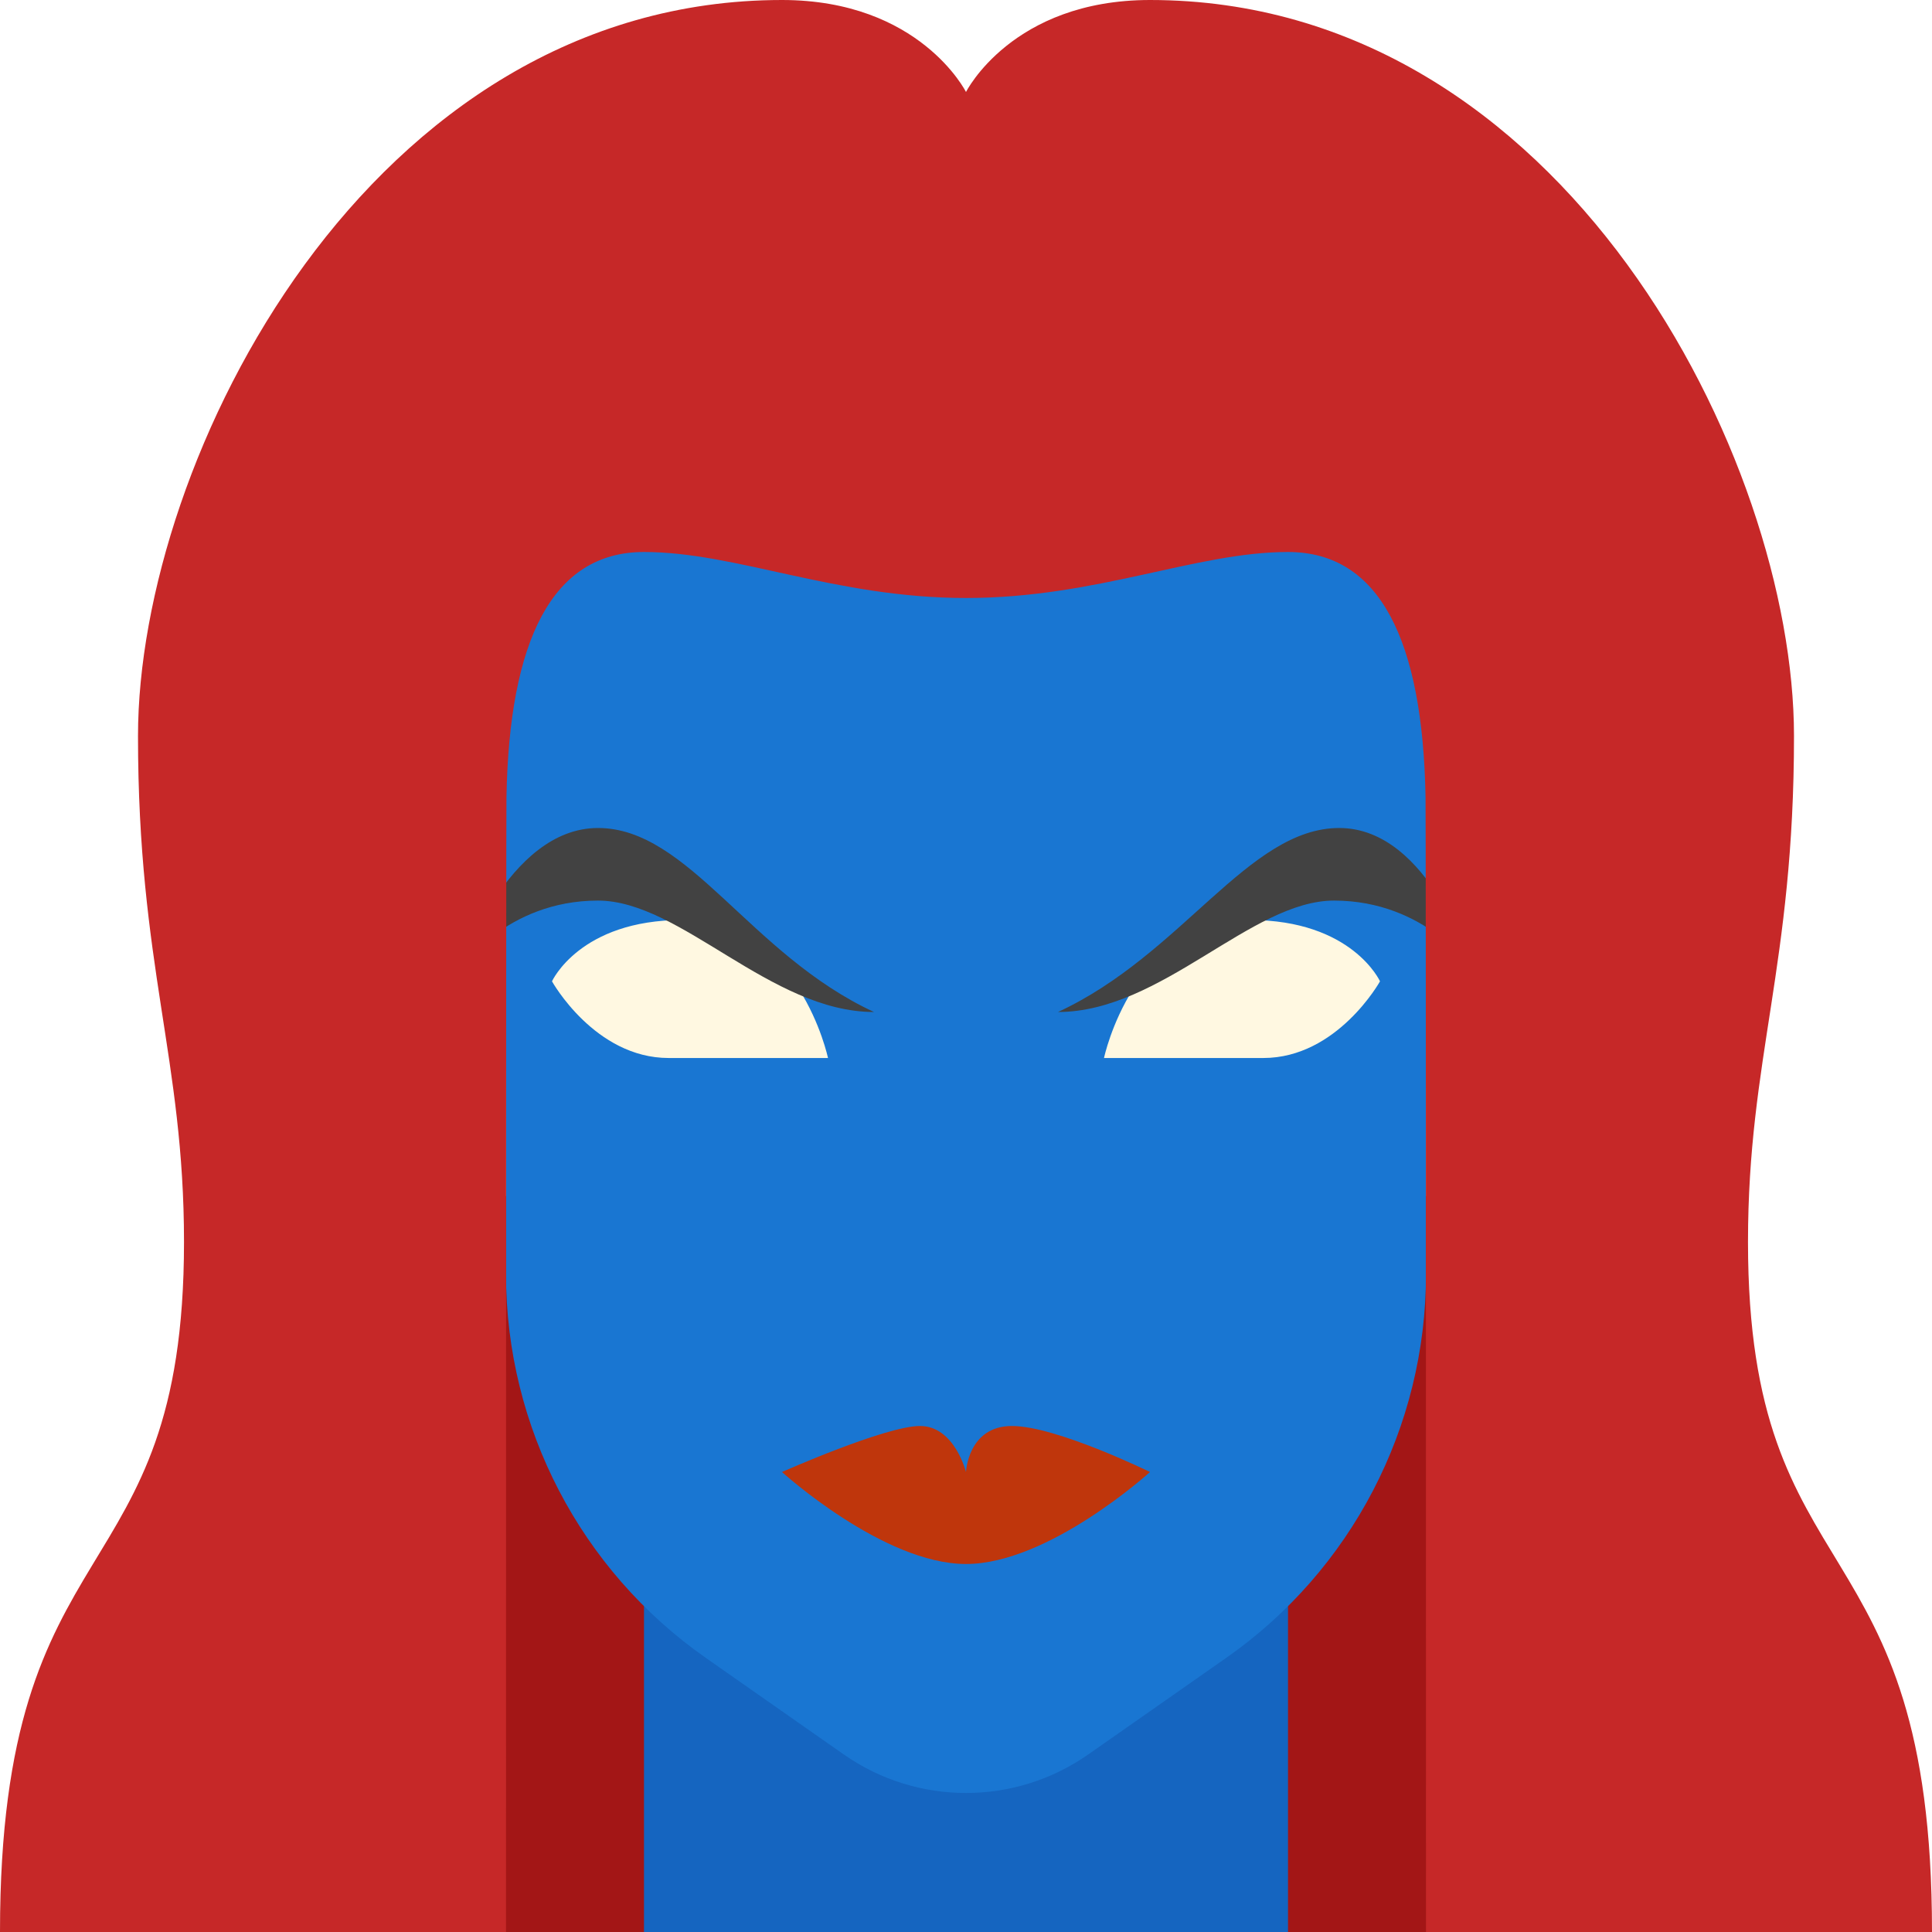
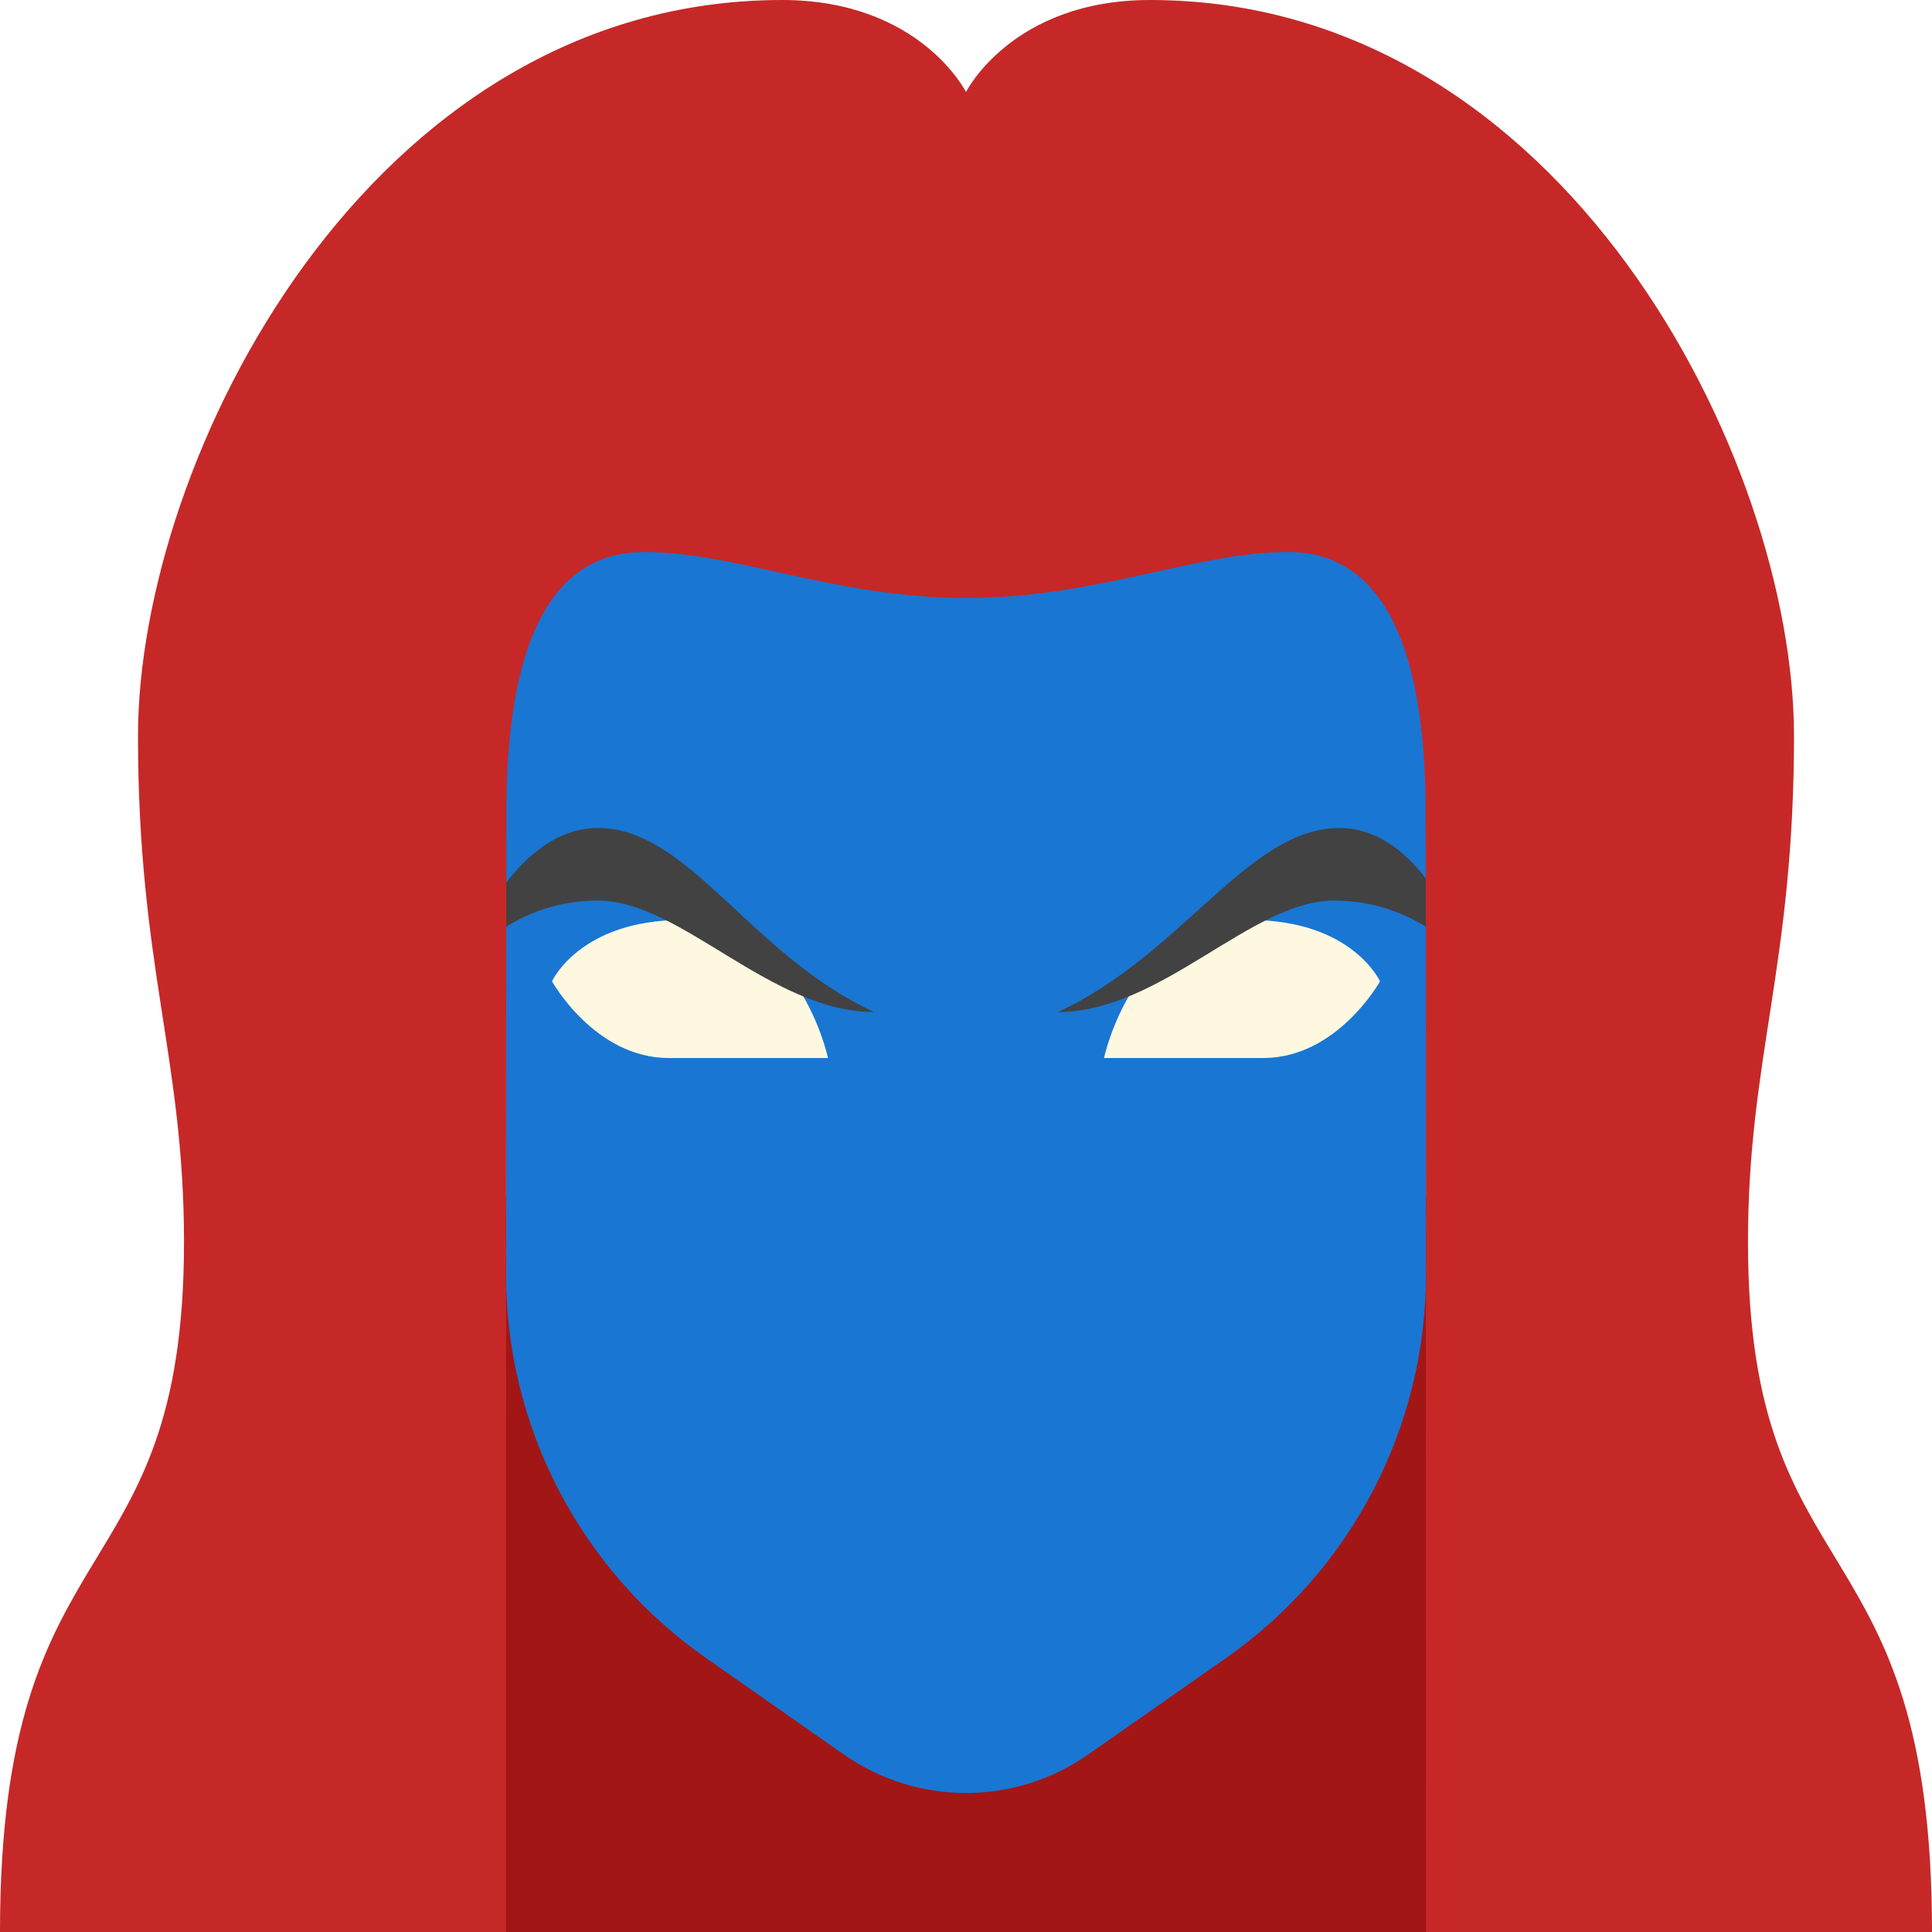
<svg xmlns="http://www.w3.org/2000/svg" width="100%" height="100%" viewBox="0 0 100 100" xml:space="preserve">
  <defs>
    <filter color-interpolation-filters="sRGB" filterUnits="userSpaceOnUse" height="45.595" id="Filter" width="59.881" x="19.669" y="58.615">
      <feDropShadow dx="-0.39" dy="0.46" flood-color="#000000" flood-opacity="0.5" in="SourceGraphic" result="Shadow" stdDeviation="1.5" />
    </filter>
    <filter color-interpolation-filters="sRGB" filterUnits="userSpaceOnUse" height="26.548" id="Filter_2" width="40.833" x="29.193" y="77.662">
      <feDropShadow dx="-0.39" dy="0.46" flood-color="#000000" flood-opacity="0.5" in="SourceGraphic" result="Shadow" stdDeviation="1.5" />
    </filter>
    <filter color-interpolation-filters="sRGB" filterUnits="userSpaceOnUse" height="76.279" id="Filter_3" width="55.119" x="22.05" y="20.736">
      <feDropShadow dx="-0.39" dy="0.46" flood-color="#000000" flood-opacity="0.5" in="SourceGraphic" result="Shadow" stdDeviation="1.5" />
    </filter>
    <filter color-interpolation-filters="sRGB" filterUnits="userSpaceOnUse" height="14.643" id="Filter_4" width="26.548" x="36.336" y="70.519">
      <feDropShadow dx="-0.39" dy="0.46" flood-color="#000000" flood-opacity="0.5" in="SourceGraphic" result="Shadow" stdDeviation="1.5" />
    </filter>
    <filter color-interpolation-filters="sRGB" filterUnits="userSpaceOnUse" height="14.643" id="Filter_5" width="50.357" x="24.431" y="44.329">
      <feDropShadow dx="-0.39" dy="0.46" flood-color="#000000" flood-opacity="0.5" in="SourceGraphic" result="Shadow" stdDeviation="1.5" />
    </filter>
    <filter color-interpolation-filters="sRGB" filterUnits="userSpaceOnUse" height="17.024" id="Filter_6" width="59.879" x="19.672" y="39.567">
      <feDropShadow dx="-0.39" dy="0.46" flood-color="#000000" flood-opacity="0.5" in="SourceGraphic" result="Shadow" stdDeviation="1.5" />
    </filter>
    <filter color-interpolation-filters="sRGB" filterUnits="userSpaceOnUse" height="107.5" id="Filter_7" width="107.5" x="-4.14" y="-3.29">
      <feDropShadow dx="-0.39" dy="0.46" flood-color="#000000" flood-opacity="0.5" in="SourceGraphic" result="Shadow" stdDeviation="1.5" />
    </filter>
  </defs>
  <g opacity="1" layerName="Raven">
    <path d="M76.191 61.905L23.809 61.905L23.809 100L76.191 100L76.191 61.905Z" fill="#a31616" filter="url(#Filter)" layerName="path 3" shadowAngle="2.274" shadowColor="#000000" shadowOffset="0.603" shadowOpacity="0.5" shadowRadius="3" />
-     <path d="M50 80.952L66.667 80.952L66.667 100L33.333 100L33.333 80.952L50 80.952Z" fill="#1565c0" filter="url(#Filter_2)" layerName="path 4" shadowAngle="2.274" shadowColor="#000000" shadowOffset="0.603" shadowOpacity="0.5" shadowRadius="3" />
    <path d="M51.043 24.226L72.048 25.486C73.112 25.912 73.809 26.943 73.809 28.09L73.809 65.955C73.809 73.862 69.952 81.274 63.474 85.807L56.324 90.812C52.526 93.469 47.474 93.469 43.676 90.812L36.526 85.807C30.048 81.271 26.191 73.862 26.191 65.955L26.191 28.09C26.191 26.943 26.888 25.912 27.955 25.486L48.959 24.226C49.626 23.959 50.374 23.959 51.043 24.226Z" fill="#1976d2" filter="url(#Filter_3)" layerName="path 5" shadowAngle="2.274" shadowColor="#000000" shadowOffset="0.603" shadowOpacity="0.5" shadowRadius="3" />
-     <path d="M47.619 73.809C49.405 73.809 50 76.191 50 76.191C50 76.191 50.1 73.809 52.381 73.809C54.662 73.809 59.524 76.191 59.524 76.191C59.524 76.191 54.286 80.952 50 80.952C45.714 80.952 40.476 76.191 40.476 76.191C40.476 76.191 45.833 73.809 47.619 73.809Z" fill="#bf360c" filter="url(#Filter_4)" layerName="path 6" shadowAngle="2.274" shadowColor="#000000" shadowOffset="0.603" shadowOpacity="0.5" shadowRadius="3" />
    <path d="M42.857 54.762C42.857 54.762 41.348 47.619 35.307 47.619C30.009 47.619 28.571 50.793 28.571 50.793C28.571 50.793 30.779 54.762 34.612 54.762C38.443 54.762 38.145 54.762 42.857 54.762ZM57.143 54.762C57.143 54.762 58.652 47.619 64.693 47.619C69.99 47.619 71.429 50.793 71.429 50.793C71.429 50.793 69.221 54.762 65.388 54.762C61.555 54.762 61.855 54.762 57.143 54.762Z" fill="#fff8e1" filter="url(#Filter_5)" layerName="path 7" shadowAngle="2.274" shadowColor="#000000" shadowOffset="0.603" shadowOpacity="0.5" shadowRadius="3" />
    <path d="M54.762 52.381C61.191 49.405 64.617 42.857 69.319 42.857C74.021 42.857 76.191 50.148 76.191 50.148C76.191 50.148 73.809 46.614 69.048 46.614C64.762 46.614 60.119 52.381 54.762 52.381ZM45.238 52.381C38.809 49.405 35.655 42.857 30.952 42.857C26.25 42.857 23.812 50.148 23.812 50.148C23.812 50.148 26.191 46.614 30.952 46.614C35.238 46.614 39.881 52.381 45.238 52.381Z" fill="#424242" filter="url(#Filter_6)" layerName="path 8" shadowAngle="2.274" shadowColor="#000000" shadowOffset="0.603" shadowOpacity="0.5" shadowRadius="3" />
    <path d="M9.524 64.286C9.524 54.762 7.143 50 7.143 38.095C7.143 23.809 19.048 2.84217e-14 40.476 2.84217e-14C47.619 2.84217e-14 50 4.762 50 4.762C50 4.762 52.381 2.84217e-14 59.524 2.84217e-14C80.952 3.64153e-14 92.857 23.809 92.857 38.095C92.857 50 90.476 54.762 90.476 64.286C90.476 82.762 100 78.571 100 100L73.809 100C73.809 100 73.809 42.167 73.786 41.262C73.643 33.167 71.429 28.571 66.667 28.571C61.905 28.571 56.762 30.952 50 30.952C43.238 30.952 38.095 28.571 33.333 28.571C28.571 28.571 26.357 33.167 26.214 41.262C26.191 42.167 26.191 100 26.191 100L7.10543e-15 100C7.10543e-15 78.571 9.524 82.762 9.524 64.286Z" fill="#c62828" filter="url(#Filter_7)" layerName="path 9" shadowAngle="2.274" shadowColor="#000000" shadowOffset="0.603" shadowOpacity="0.5" shadowRadius="3" />
-     <path d="M49.498 23.809L50.5 23.809C55.212 23.809 59.524 27.107 59.524 32.6C59.524 36.445 58.019 37.545 58.019 37.545C57.869 37.709 57.719 37.874 57.517 38.041L57.517 39.195C57.517 41.021 55.464 41.7 54.76 41.881L54.76 43.376C54.762 44.405 53.929 45.238 52.898 45.238L47.1 45.238C46.071 45.238 45.238 44.405 45.238 43.374L45.238 41.881C44.536 41.7 42.481 41.019 42.481 39.195L42.481 38.041C42.281 37.876 42.131 37.712 41.979 37.545C41.979 37.545 40.474 35.898 40.474 32.6C40.476 27.107 44.788 23.809 49.498 23.809ZM55.112 35.679C54.712 34.25 53.507 33.536 52.155 34.086C51.052 34.526 50.65 36.119 51.002 37.162C51.452 38.809 52.807 39.469 54.412 38.976C55.012 38.755 55.764 37.767 55.112 35.679ZM48.948 42.655C49.5 42.655 49.9 41.612 50 41.171C50 41.721 50.4 42.655 51.052 42.655C51.452 42.655 51.755 42.381 51.755 41.886C51.755 40.843 50.652 38.809 50 38.643C49.348 38.917 48.245 40.84 48.245 41.886C48.245 42.381 48.545 42.655 48.948 42.655ZM45.638 38.974C47.193 39.524 48.545 38.809 49.048 37.162C49.348 36.007 48.948 34.414 47.845 34.086C46.593 33.645 45.288 34.25 44.938 35.679C44.286 37.767 44.938 38.7 45.638 38.974Z" fill="#fafafa" opacity="0" layerName="path 10" />
  </g>
</svg>